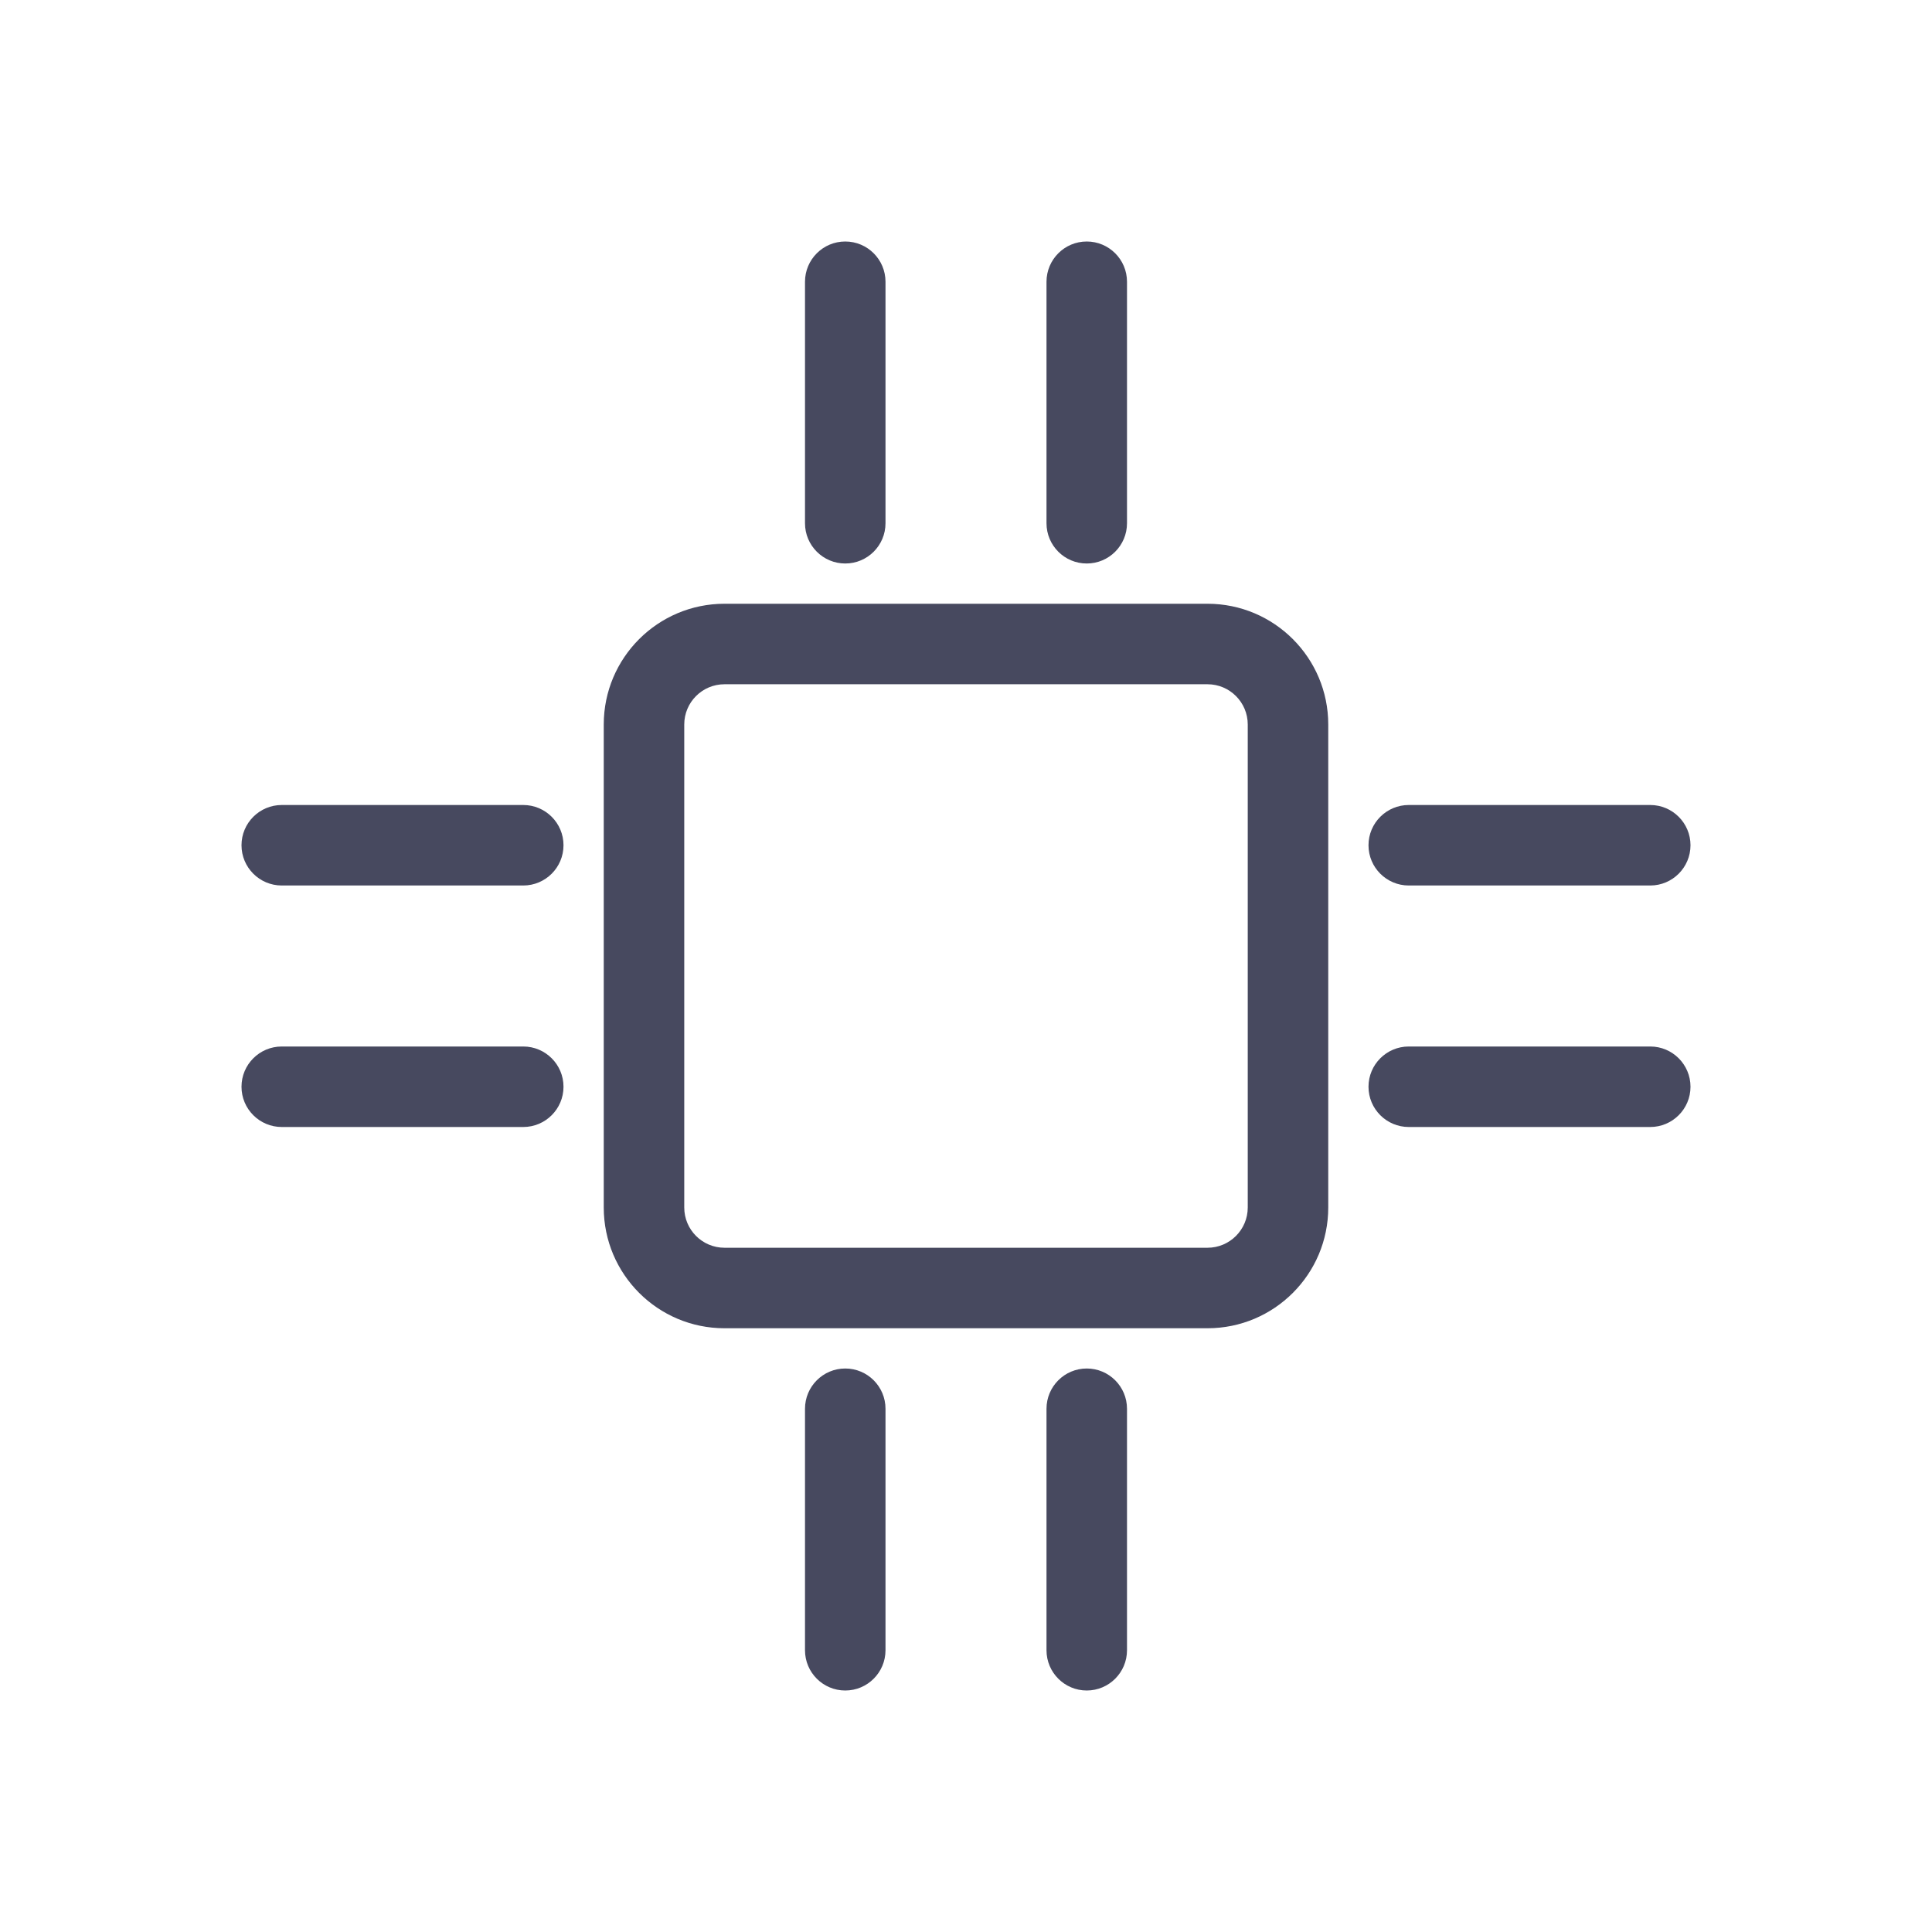
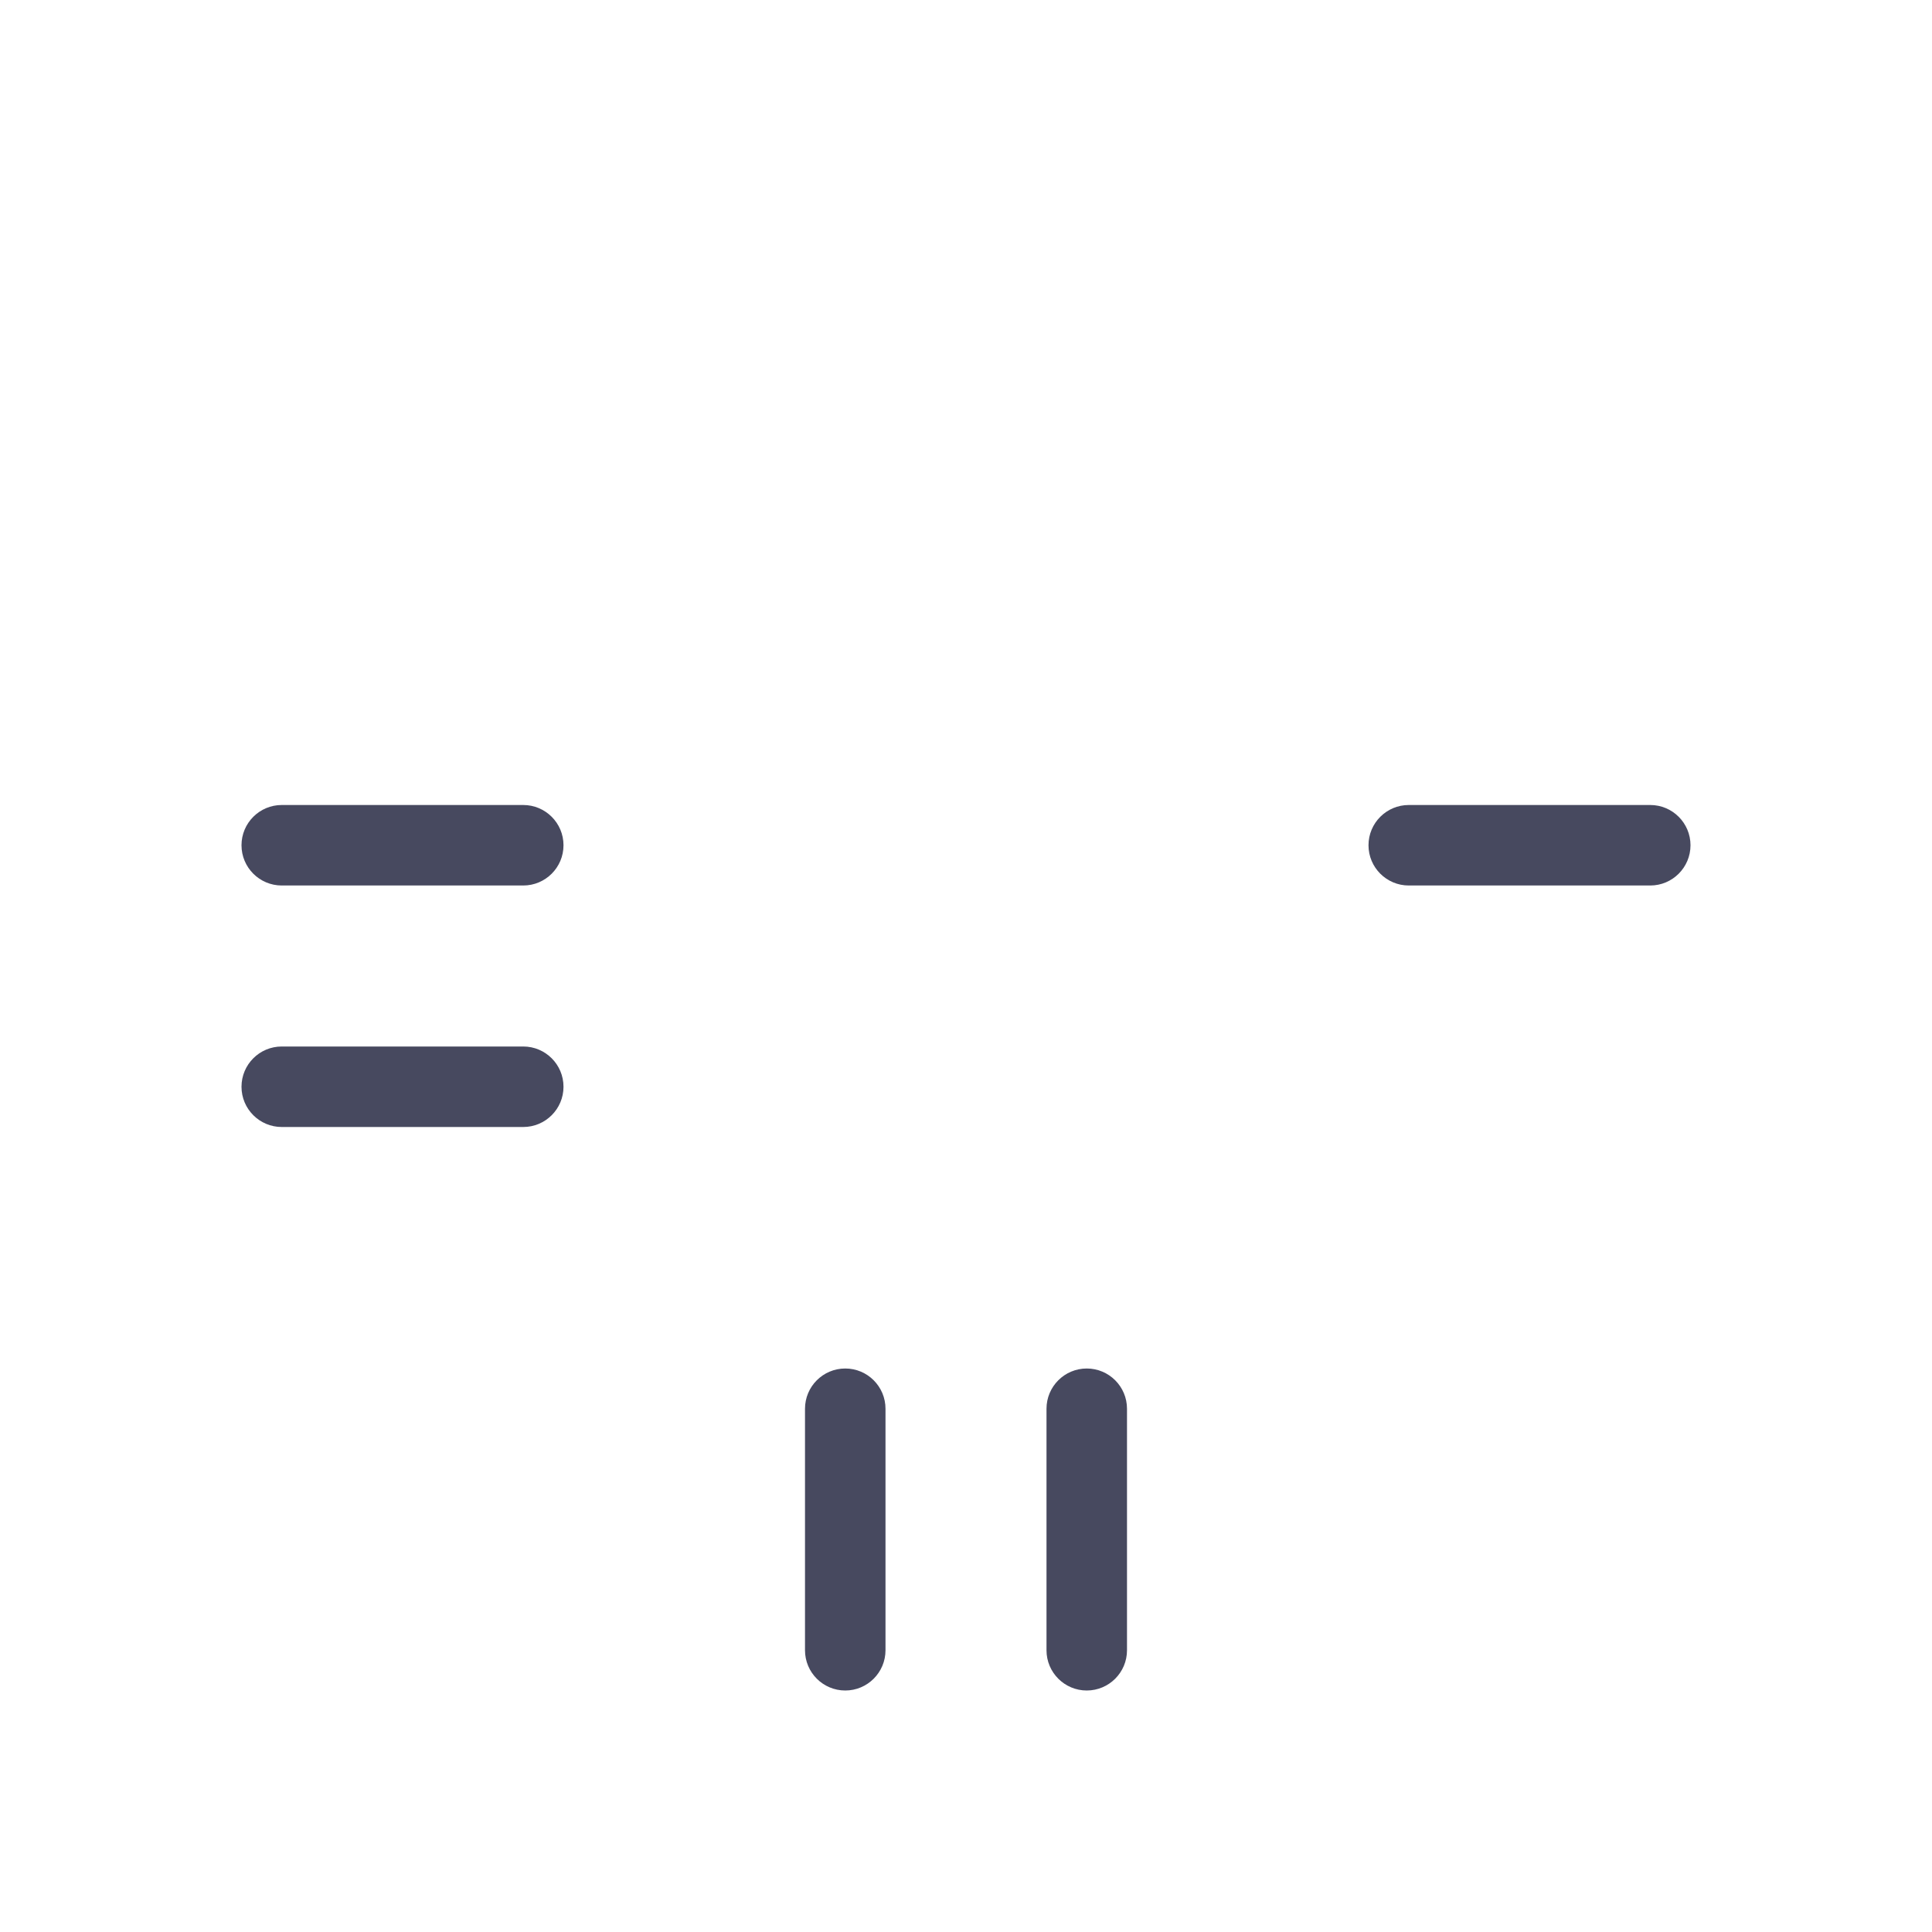
<svg xmlns="http://www.w3.org/2000/svg" width="800px" height="800px" viewBox="0 0 24 24" fill="none">
-   <path fill-rule="evenodd" clip-rule="evenodd" d="M7.5 9C7.5 8.172 8.172 7.5 9 7.5H15C15.828 7.5 16.5 8.172 16.5 9V15C16.5 15.828 15.828 16.5 15 16.5H9C8.172 16.5 7.5 15.828 7.5 15V9ZM9 8.5C8.724 8.5 8.5 8.724 8.5 9V15C8.5 15.276 8.724 15.5 9 15.5H15C15.276 15.5 15.5 15.276 15.5 15V9C15.5 8.724 15.276 8.5 15 8.5H9Z" fill="#47495F" />
-   <path fill-rule="evenodd" clip-rule="evenodd" d="M10.5 3C10.776 3 11 3.224 11 3.5V6.5C11 6.776 10.776 7 10.5 7C10.224 7 10 6.776 10 6.5V3.5C10 3.224 10.224 3 10.5 3Z" fill="#47495F" />
-   <path fill-rule="evenodd" clip-rule="evenodd" d="M13.5 3C13.776 3 14 3.224 14 3.5V6.5C14 6.776 13.776 7 13.5 7C13.224 7 13 6.776 13 6.5V3.5C13 3.224 13.224 3 13.5 3Z" fill="#47495F" />
  <path fill-rule="evenodd" clip-rule="evenodd" d="M3 13.5C3 13.224 3.224 13 3.5 13H6.5C6.776 13 7 13.224 7 13.5C7 13.776 6.776 14 6.5 14H3.5C3.224 14 3 13.776 3 13.5Z" fill="#47495F" />
-   <path fill-rule="evenodd" clip-rule="evenodd" d="M17 13.5C17 13.224 17.224 13 17.5 13H20.5C20.776 13 21 13.224 21 13.5C21 13.776 20.776 14 20.5 14H17.5C17.224 14 17 13.776 17 13.5Z" fill="#47495F" />
  <path fill-rule="evenodd" clip-rule="evenodd" d="M3 10.5C3 10.224 3.224 10 3.5 10H6.5C6.776 10 7 10.224 7 10.5C7 10.776 6.776 11 6.5 11H3.5C3.224 11 3 10.776 3 10.5Z" fill="#47495F" />
  <path fill-rule="evenodd" clip-rule="evenodd" d="M17 10.5C17 10.224 17.224 10 17.5 10H20.5C20.776 10 21 10.224 21 10.5C21 10.776 20.776 11 20.5 11H17.5C17.224 11 17 10.776 17 10.5Z" fill="#47495F" />
  <path fill-rule="evenodd" clip-rule="evenodd" d="M10.5 17C10.776 17 11 17.224 11 17.5V20.5C11 20.776 10.776 21 10.5 21C10.224 21 10 20.776 10 20.5V17.5C10 17.224 10.224 17 10.5 17Z" fill="#47495F" />
  <path fill-rule="evenodd" clip-rule="evenodd" d="M13.5 17C13.776 17 14 17.224 14 17.5V20.5C14 20.776 13.776 21 13.5 21C13.224 21 13 20.776 13 20.5V17.5C13 17.224 13.224 17 13.5 17Z" fill="#47495F" />
</svg>